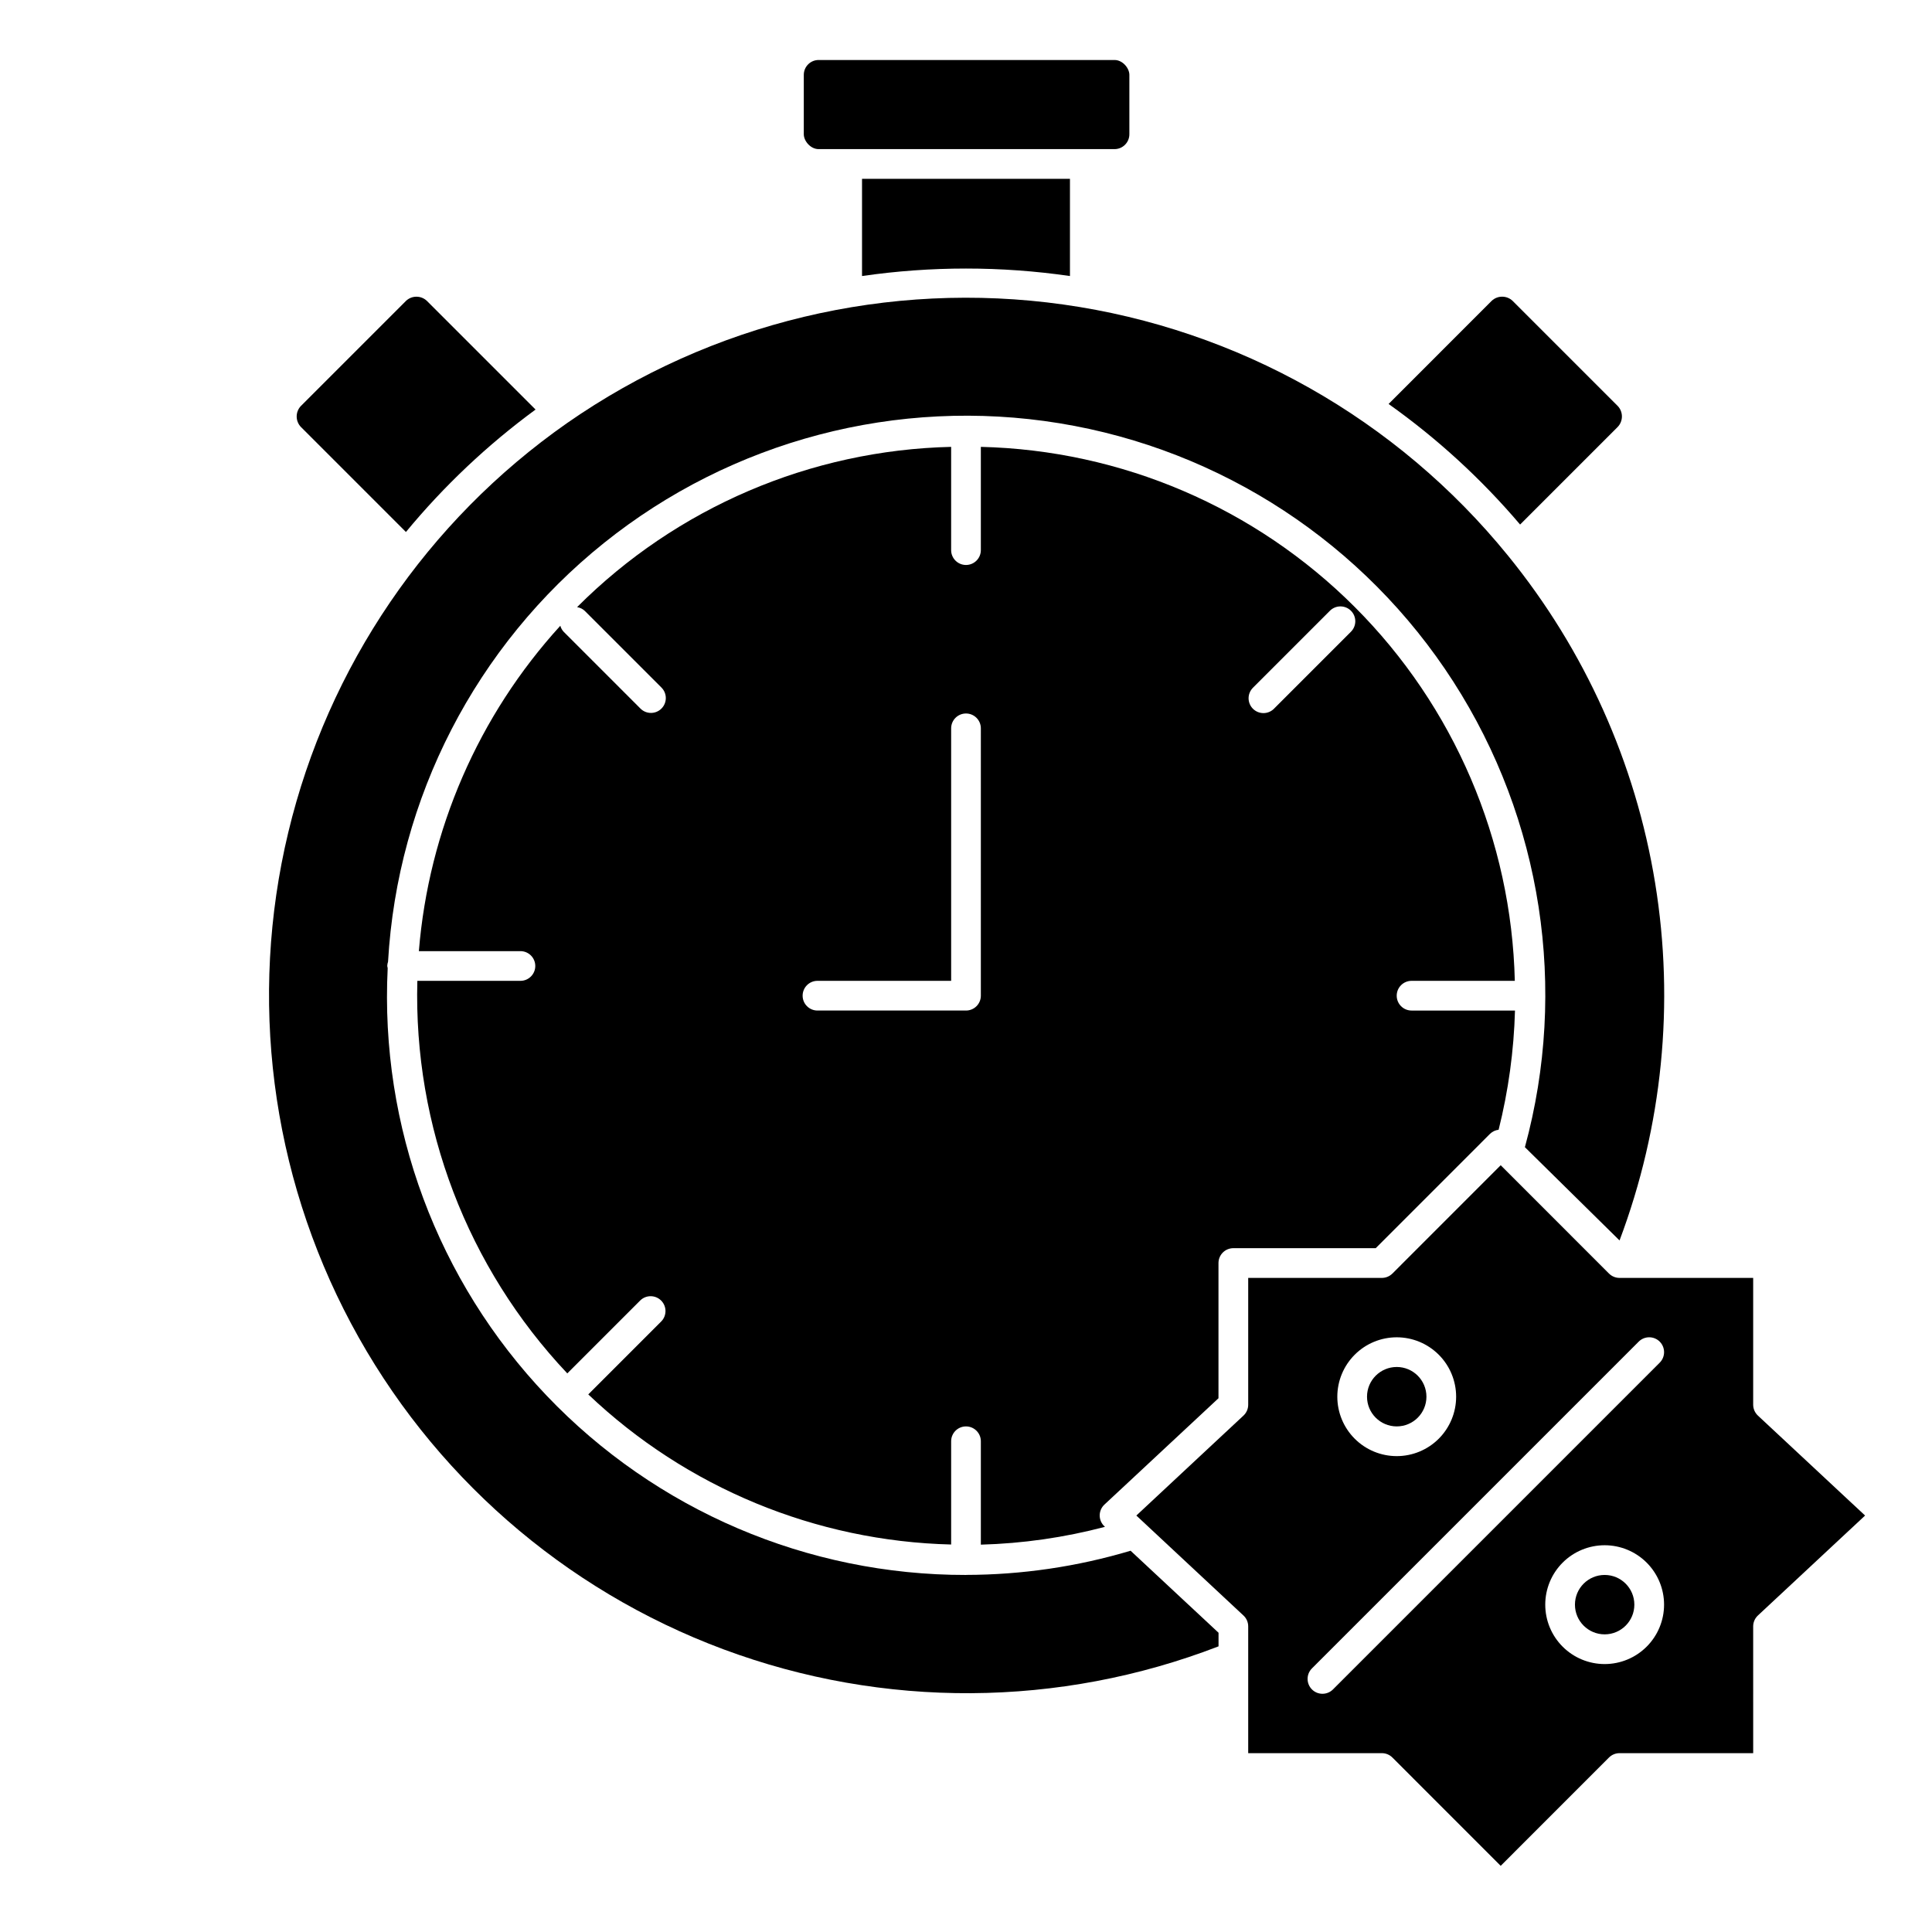
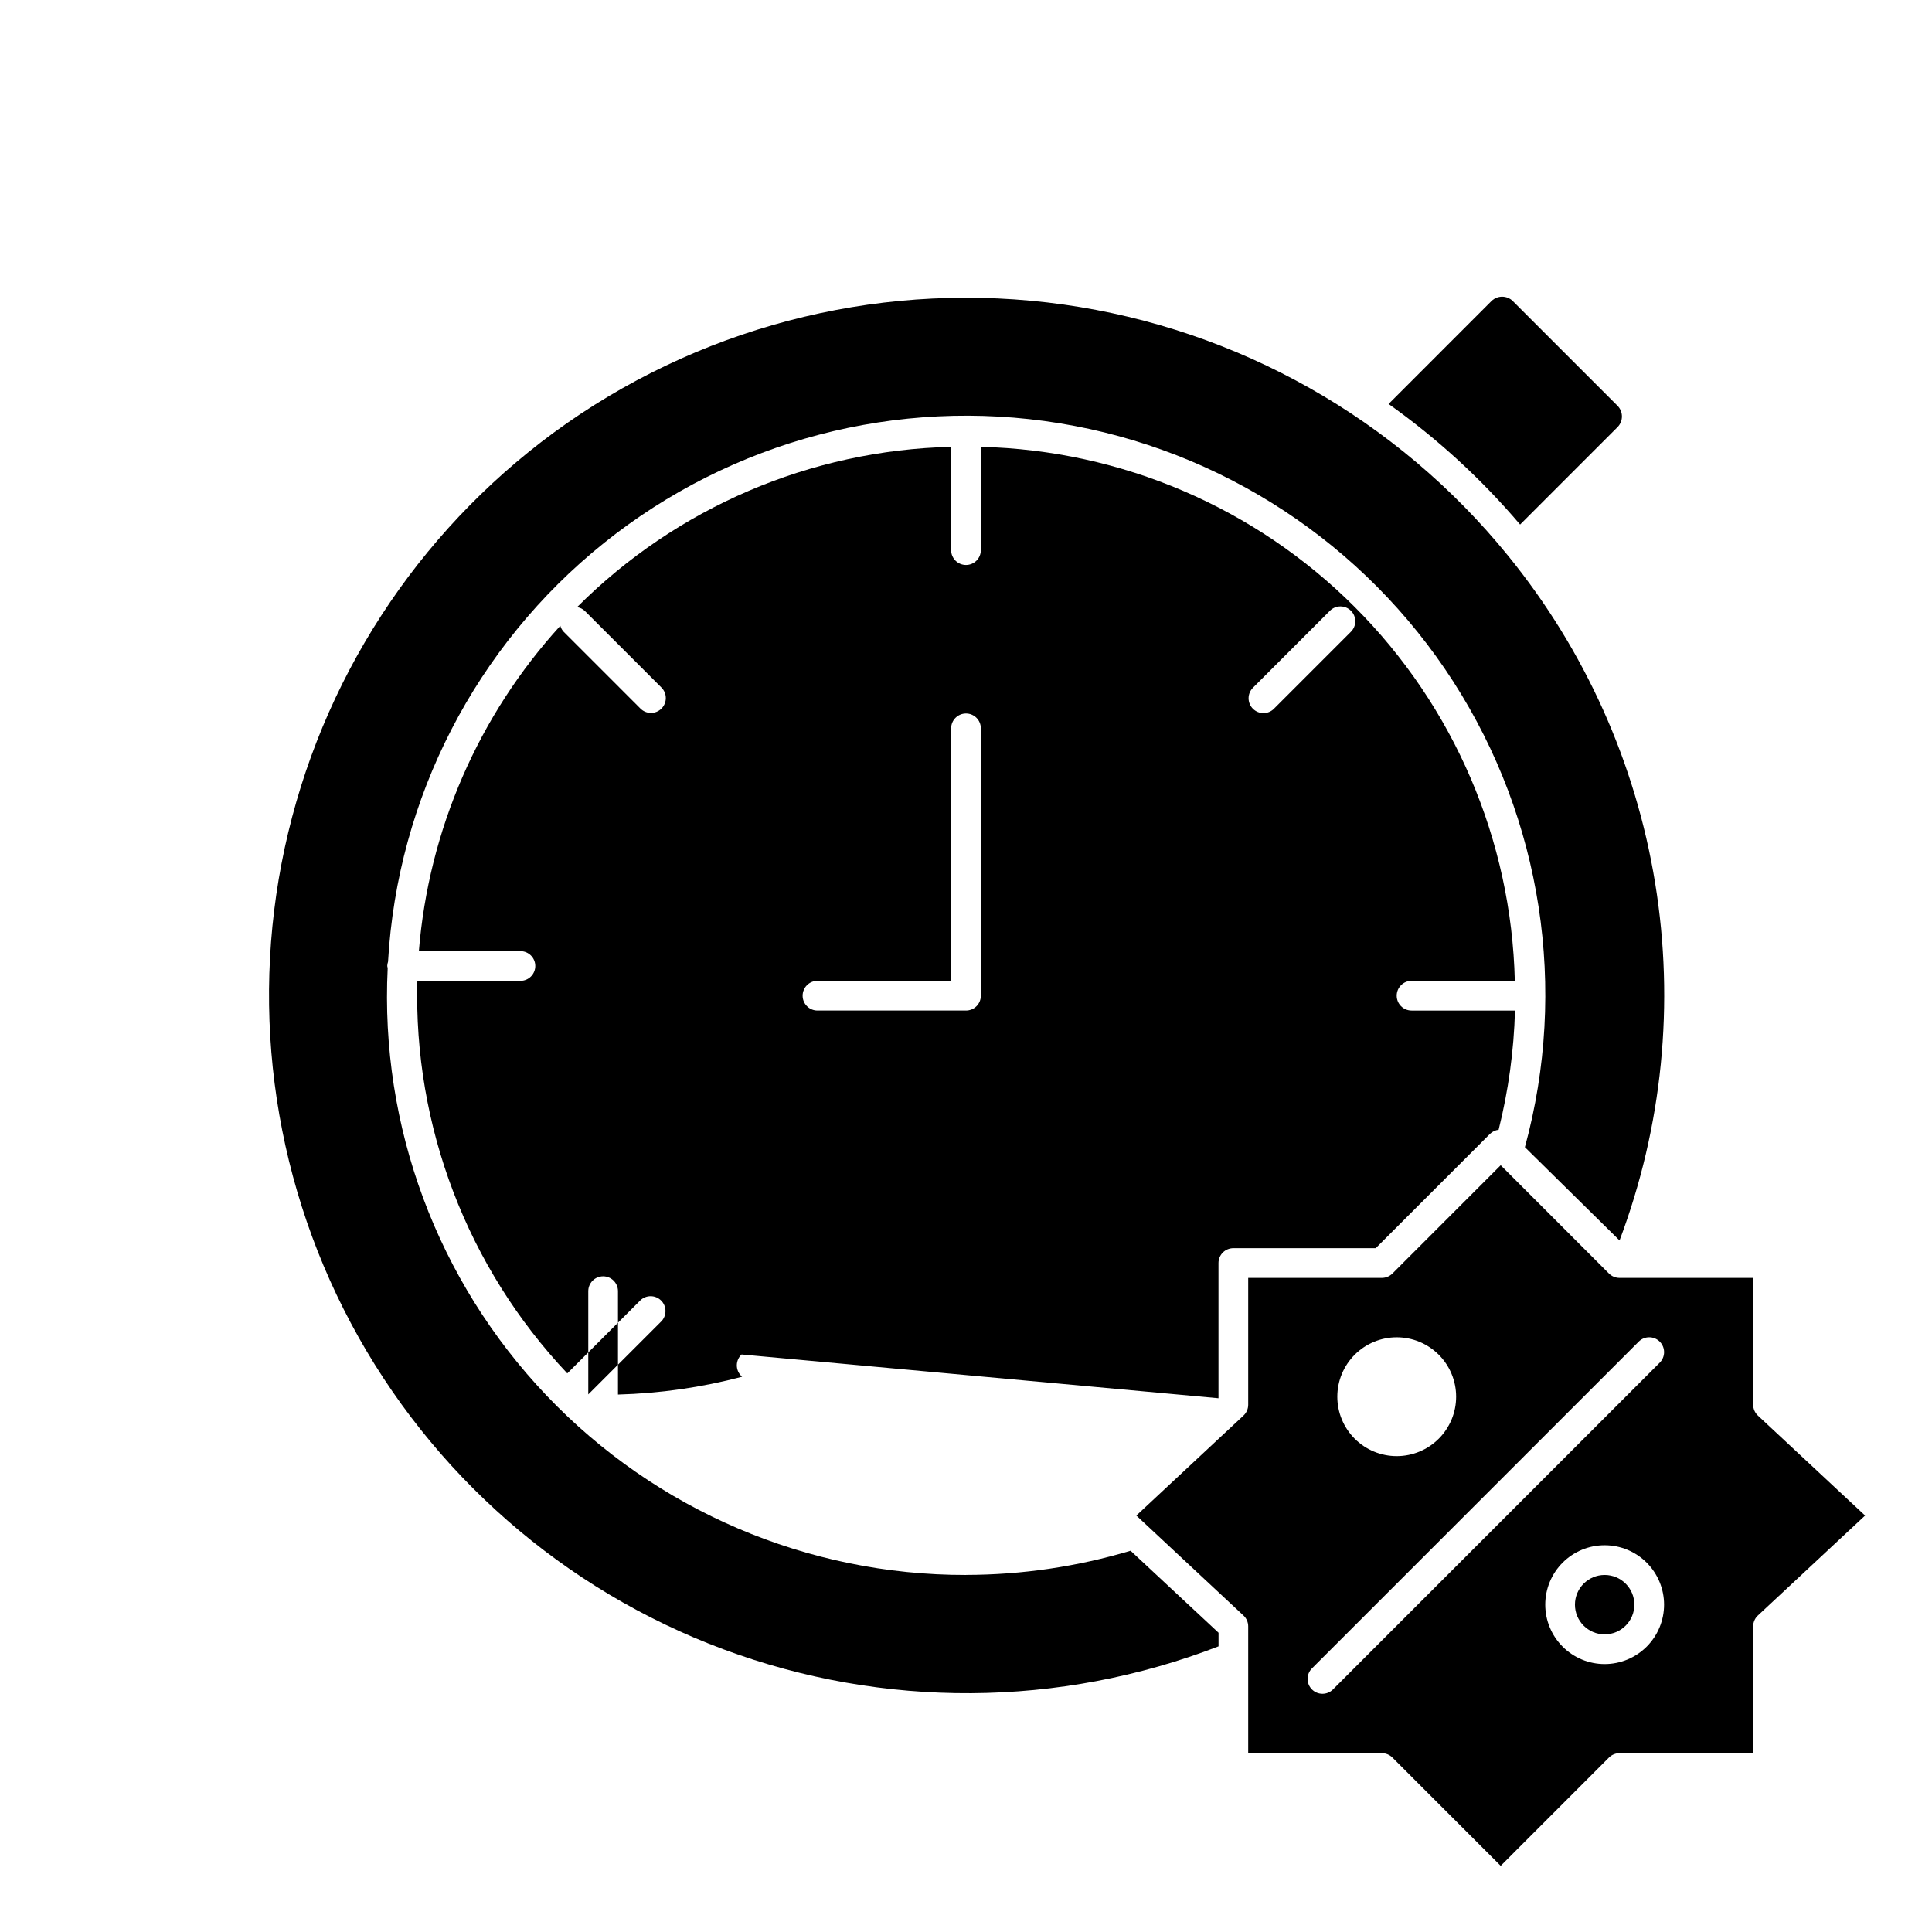
<svg xmlns="http://www.w3.org/2000/svg" fill="#000000" width="800px" height="800px" version="1.1" viewBox="144 144 512 512">
  <g>
    <path d="m577.12 569.25c0 4.348-3.523 7.871-7.871 7.871s-7.871-3.523-7.871-7.871 3.523-7.871 7.871-7.871 7.871 3.523 7.871 7.871" />
    <path d="m608.61 516.27v-33.613h-35.422c-1.047 0-2.047-0.414-2.789-1.152l-28.699-28.707-28.703 28.711v-0.004c-0.738 0.738-1.742 1.152-2.785 1.152h-35.426v33.613c0 1.09-0.453 2.129-1.25 2.871l-28.395 26.492 28.395 26.496c0.797 0.742 1.25 1.781 1.25 2.871v33.605h35.426c1.043 0 2.047 0.414 2.785 1.152l28.703 28.707 28.703-28.711-0.004 0.004c0.742-0.738 1.742-1.152 2.789-1.152h35.426l-0.004-33.613c0.004-1.09 0.457-2.129 1.254-2.871l28.402-26.488-28.402-26.488v-0.004c-0.797-0.742-1.25-1.781-1.254-2.871zm-94.465-17.871h0.004c4.176 0 8.18 1.66 11.133 4.613 2.949 2.949 4.609 6.957 4.609 11.133s-1.66 8.18-4.609 11.133c-2.953 2.949-6.957 4.609-11.133 4.609s-8.184-1.66-11.133-4.609c-2.953-2.953-4.613-6.957-4.613-11.133s1.66-8.184 4.613-11.133c2.949-2.953 6.957-4.613 11.133-4.613zm55.105 86.594c-4.176 0-8.18-1.66-11.133-4.613s-4.609-6.957-4.609-11.133c0-4.176 1.656-8.18 4.609-11.133s6.957-4.609 11.133-4.609c4.176 0 8.18 1.656 11.133 4.609s4.613 6.957 4.613 11.133c0 4.176-1.66 8.18-4.613 11.133s-6.957 4.613-11.133 4.613zm14.594-79.871-86.594 86.594h0.004c-1.539 1.539-4.035 1.539-5.574 0-1.539-1.539-1.539-4.035 0-5.574l86.594-86.594c1.539-1.539 4.031-1.539 5.57 0 1.539 1.539 1.539 4.035 0 5.574z" />
    <path d="m400 561.38c-41.992 0.055-82.164-17.121-111.13-47.516-28.973-30.395-44.199-71.348-42.129-113.29-0.055-0.188-0.094-0.383-0.117-0.574 0.012-0.387 0.086-0.77 0.211-1.137 2.484-43.418 23.273-83.742 57.199-110.95 33.93-27.211 77.805-38.746 120.73-31.746 42.922 7.004 80.859 31.891 104.38 68.469 23.52 36.582 30.414 81.426 18.969 123.38l25.082 24.715c11.371-30.191 14.625-62.84 9.438-94.684-5.184-31.844-18.633-61.773-38.996-86.797-29.461-36.262-71.551-60.035-117.82-66.547-46.266-6.508-93.281 4.734-131.6 31.461-37.027 25.914-63.289 64.484-73.824 108.43-10.539 43.949-4.625 90.234 16.629 130.12 21.25 39.883 56.367 70.609 98.723 86.379 42.355 15.766 89.016 15.484 131.18-0.793v-3.606l-23.309-21.734c-14.148 4.223-28.836 6.383-43.602 6.406z" />
-     <path d="m522.02 514.14c0 4.348-3.523 7.871-7.871 7.871-4.348 0-7.875-3.523-7.875-7.871 0-4.348 3.527-7.875 7.875-7.875 4.348 0 7.871 3.527 7.871 7.875" />
-     <path d="m251.56 223.77-27.797 27.797c-1.52 1.559-1.52 4.047 0 5.606l27.812 27.812c10.066-12.195 21.605-23.094 34.355-32.449l-28.766-28.766c-1.559-1.52-4.047-1.52-5.606 0z" />
-     <path d="m466.91 514.55v-35.832c0-2.172 1.762-3.938 3.938-3.938h37.73l30.332-30.34v0.004c0.613-0.582 1.402-0.949 2.242-1.047 2.59-10.344 4.043-20.934 4.336-31.594h-27.41c-2.172 0-3.934-1.762-3.934-3.934 0-2.176 1.762-3.938 3.934-3.938h27.363c-0.887-37.25-16.078-72.73-42.426-99.078-26.348-26.352-61.828-41.543-99.082-42.43v27.363c0 2.176-1.762 3.938-3.934 3.938-2.176 0-3.938-1.762-3.938-3.938v-27.363c-37.258 0.871-72.746 16.066-99.086 42.43v0.051c0.754 0.121 1.457 0.469 2.008 0.996l20.309 20.309v0.004c1.539 1.535 1.539 4.027 0 5.566-1.535 1.535-4.027 1.535-5.562 0l-20.312-20.312c-0.441-0.457-0.762-1.02-0.926-1.637-21.699 23.801-34.883 54.129-37.488 86.23h26.914c2.176 0 3.938 1.762 3.938 3.938 0 2.172-1.762 3.934-3.938 3.934h-27.316c-1.043 38.57 13.25 75.977 39.738 104.03l19.352-19.352c1.543-1.492 3.996-1.469 5.516 0.047 1.52 1.52 1.539 3.977 0.047 5.519l-19.355 19.355c26.016 24.723 60.285 38.898 96.164 39.777v-27.363c0-2.172 1.762-3.934 3.938-3.934 2.172 0 3.934 1.762 3.934 3.934v27.402c11.113-0.305 22.148-1.887 32.898-4.723l-0.148-0.133c-0.801-0.746-1.254-1.789-1.254-2.883 0-1.09 0.453-2.133 1.254-2.879zm9.18-188.34 20.309-20.309c0.734-0.758 1.742-1.191 2.797-1.199 1.059-0.008 2.07 0.406 2.816 1.152 0.75 0.746 1.164 1.762 1.156 2.816-0.012 1.059-0.445 2.062-1.203 2.797l-20.309 20.309v0.004c-0.734 0.758-1.742 1.191-2.797 1.199-1.059 0.008-2.07-0.406-2.82-1.152-0.746-0.746-1.16-1.762-1.152-2.816 0.012-1.055 0.445-2.062 1.203-2.797zm-72.156 81.66c0 1.043-0.414 2.043-1.152 2.781-0.738 0.738-1.738 1.152-2.781 1.152h-39.363c-2.172 0-3.934-1.762-3.934-3.934 0-2.176 1.762-3.938 3.934-3.938h35.426v-66.91c0-2.176 1.762-3.938 3.938-3.938 2.172 0 3.934 1.762 3.934 3.938z" />
-     <path d="m427.55 217.15v-25.758h-55.105v25.758c18.273-2.644 36.832-2.644 55.105 0z" />
+     <path d="m466.91 514.55v-35.832c0-2.172 1.762-3.938 3.938-3.938h37.73l30.332-30.34v0.004c0.613-0.582 1.402-0.949 2.242-1.047 2.59-10.344 4.043-20.934 4.336-31.594h-27.41c-2.172 0-3.934-1.762-3.934-3.934 0-2.176 1.762-3.938 3.934-3.938h27.363c-0.887-37.25-16.078-72.73-42.426-99.078-26.348-26.352-61.828-41.543-99.082-42.43v27.363c0 2.176-1.762 3.938-3.934 3.938-2.176 0-3.938-1.762-3.938-3.938v-27.363c-37.258 0.871-72.746 16.066-99.086 42.43v0.051c0.754 0.121 1.457 0.469 2.008 0.996l20.309 20.309v0.004c1.539 1.535 1.539 4.027 0 5.566-1.535 1.535-4.027 1.535-5.562 0l-20.312-20.312c-0.441-0.457-0.762-1.02-0.926-1.637-21.699 23.801-34.883 54.129-37.488 86.23h26.914c2.176 0 3.938 1.762 3.938 3.938 0 2.172-1.762 3.934-3.938 3.934h-27.316c-1.043 38.57 13.25 75.977 39.738 104.03l19.352-19.352c1.543-1.492 3.996-1.469 5.516 0.047 1.52 1.52 1.539 3.977 0.047 5.519l-19.355 19.355v-27.363c0-2.172 1.762-3.934 3.938-3.934 2.172 0 3.934 1.762 3.934 3.934v27.402c11.113-0.305 22.148-1.887 32.898-4.723l-0.148-0.133c-0.801-0.746-1.254-1.789-1.254-2.883 0-1.09 0.453-2.133 1.254-2.879zm9.18-188.34 20.309-20.309c0.734-0.758 1.742-1.191 2.797-1.199 1.059-0.008 2.07 0.406 2.816 1.152 0.75 0.746 1.164 1.762 1.156 2.816-0.012 1.059-0.445 2.062-1.203 2.797l-20.309 20.309v0.004c-0.734 0.758-1.742 1.191-2.797 1.199-1.059 0.008-2.07-0.406-2.82-1.152-0.746-0.746-1.16-1.762-1.152-2.816 0.012-1.055 0.445-2.062 1.203-2.797zm-72.156 81.66c0 1.043-0.414 2.043-1.152 2.781-0.738 0.738-1.738 1.152-2.781 1.152h-39.363c-2.172 0-3.934-1.762-3.934-3.934 0-2.176 1.762-3.938 3.934-3.938h35.426v-66.91c0-2.176 1.762-3.938 3.938-3.938 2.172 0 3.934 1.762 3.934 3.938z" />
    <path d="m546.84 283.01 25.844-25.844c1.52-1.559 1.52-4.047 0-5.606l-27.797-27.797c-1.562-1.52-4.051-1.52-5.613 0l-27.285 27.293c12.902 9.16 24.609 19.895 34.852 31.953z" />
-     <path d="m360.95 159.9h78.406c2.172 0 3.938 2.172 3.938 3.938v15.742c0 2.172-1.762 3.938-3.938 3.938h-78.406c-2.172 0-3.938-2.172-3.938-3.938v-15.742c0-2.172 1.762-3.938 3.938-3.938z" />
  </g>
</svg>